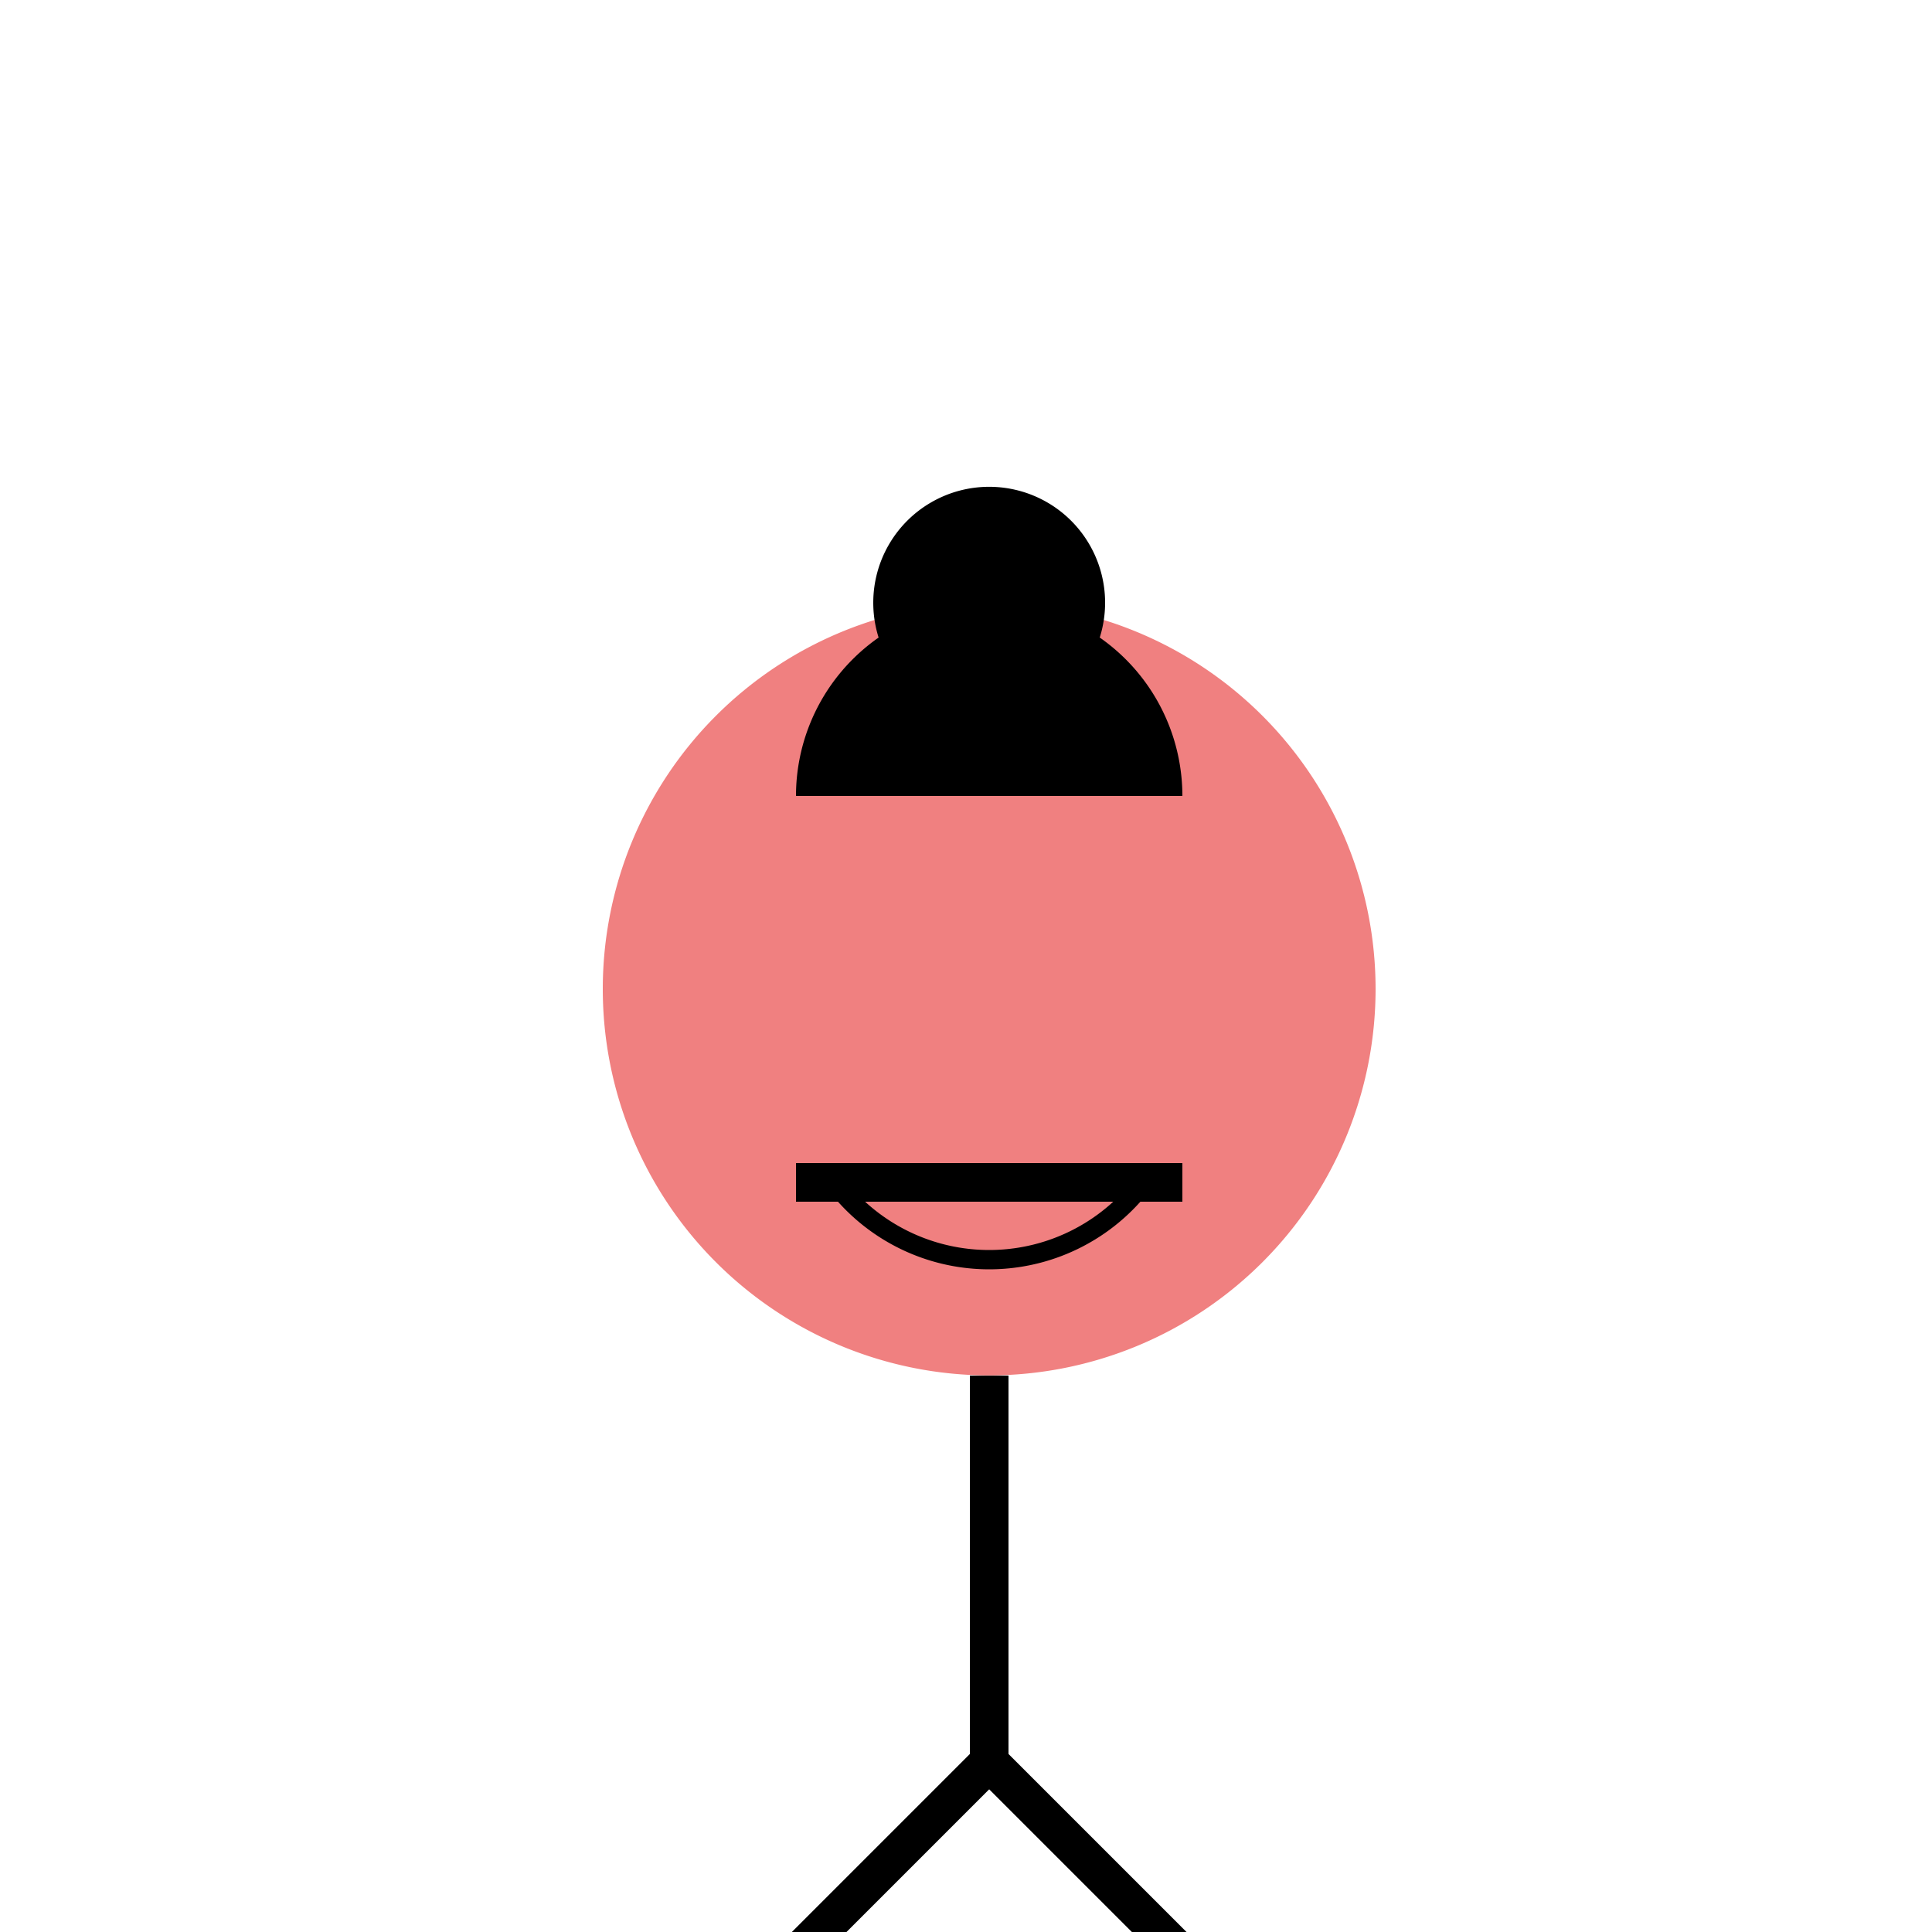
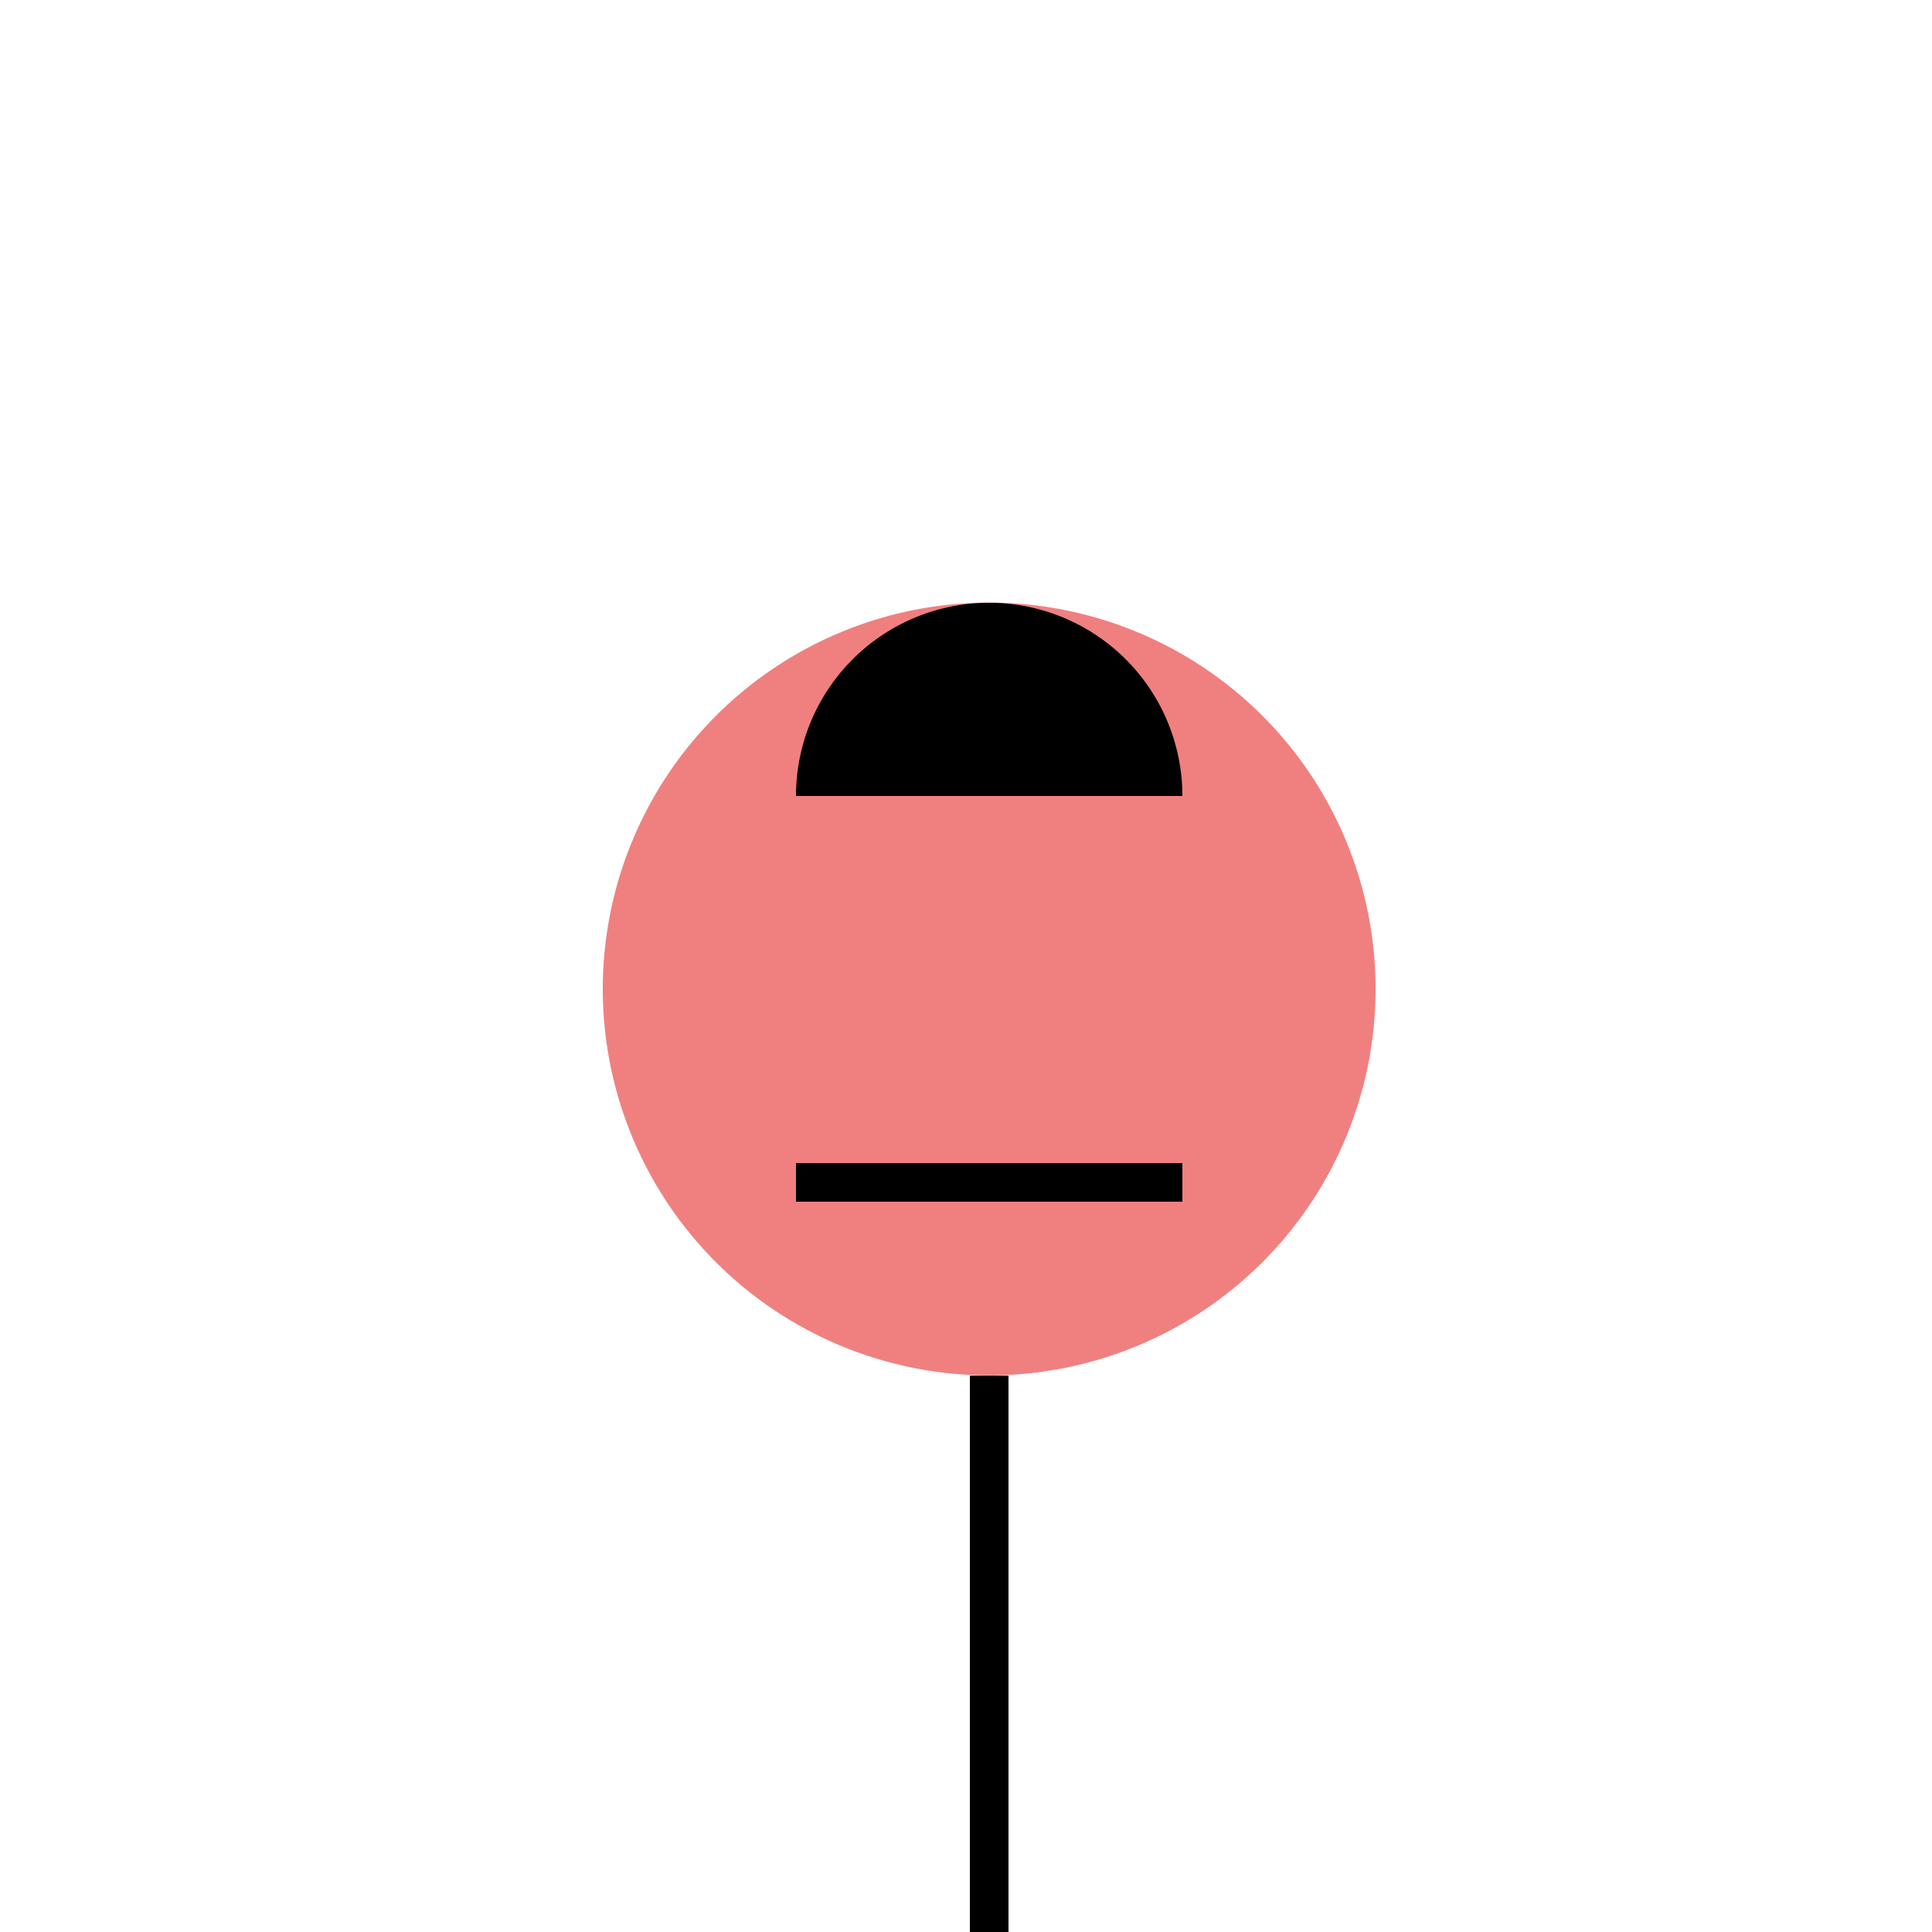
<svg xmlns="http://www.w3.org/2000/svg" width="500" height="500">
  <defs />
  <g>
    <path fill="lightcoral" stroke="none" paint-order="stroke fill markers" d=" M 356 256 A 100 100 0 1 1 356 255.9" />
    <path fill="none" stroke="black" paint-order="fill stroke markers" d=" M 256 356 L 256 456" stroke-miterlimit="10" stroke-width="10" stroke-dasharray="" />
    <path fill="none" stroke="black" paint-order="fill stroke markers" d=" M 206 306 L 306 306" stroke-miterlimit="10" stroke-width="10" stroke-dasharray="" />
-     <path fill="none" stroke="black" paint-order="fill stroke markers" d=" M 256 456 L 206 506 L 256 556" stroke-miterlimit="10" stroke-width="10" stroke-dasharray="" />
-     <path fill="none" stroke="black" paint-order="fill stroke markers" d=" M 256 456 L 306 506 L 256 556" stroke-miterlimit="10" stroke-width="10" stroke-dasharray="" />
+     <path fill="none" stroke="black" paint-order="fill stroke markers" d=" M 256 456 L 256 556" stroke-miterlimit="10" stroke-width="10" stroke-dasharray="" />
    <path fill="black" stroke="none" paint-order="stroke fill markers" d=" M 206 206 A 50 50 0 0 1 306 206" />
-     <path fill="black" stroke="none" paint-order="stroke fill markers" d=" M 286 156 A 30 30 0 1 1 286 155.97" />
-     <path fill="none" stroke="black" paint-order="fill stroke markers" d=" M 296.451 305.389 A 50 50 0 0 1 215.549 305.389" stroke-miterlimit="10" stroke-width="5" stroke-dasharray="" />
  </g>
</svg>